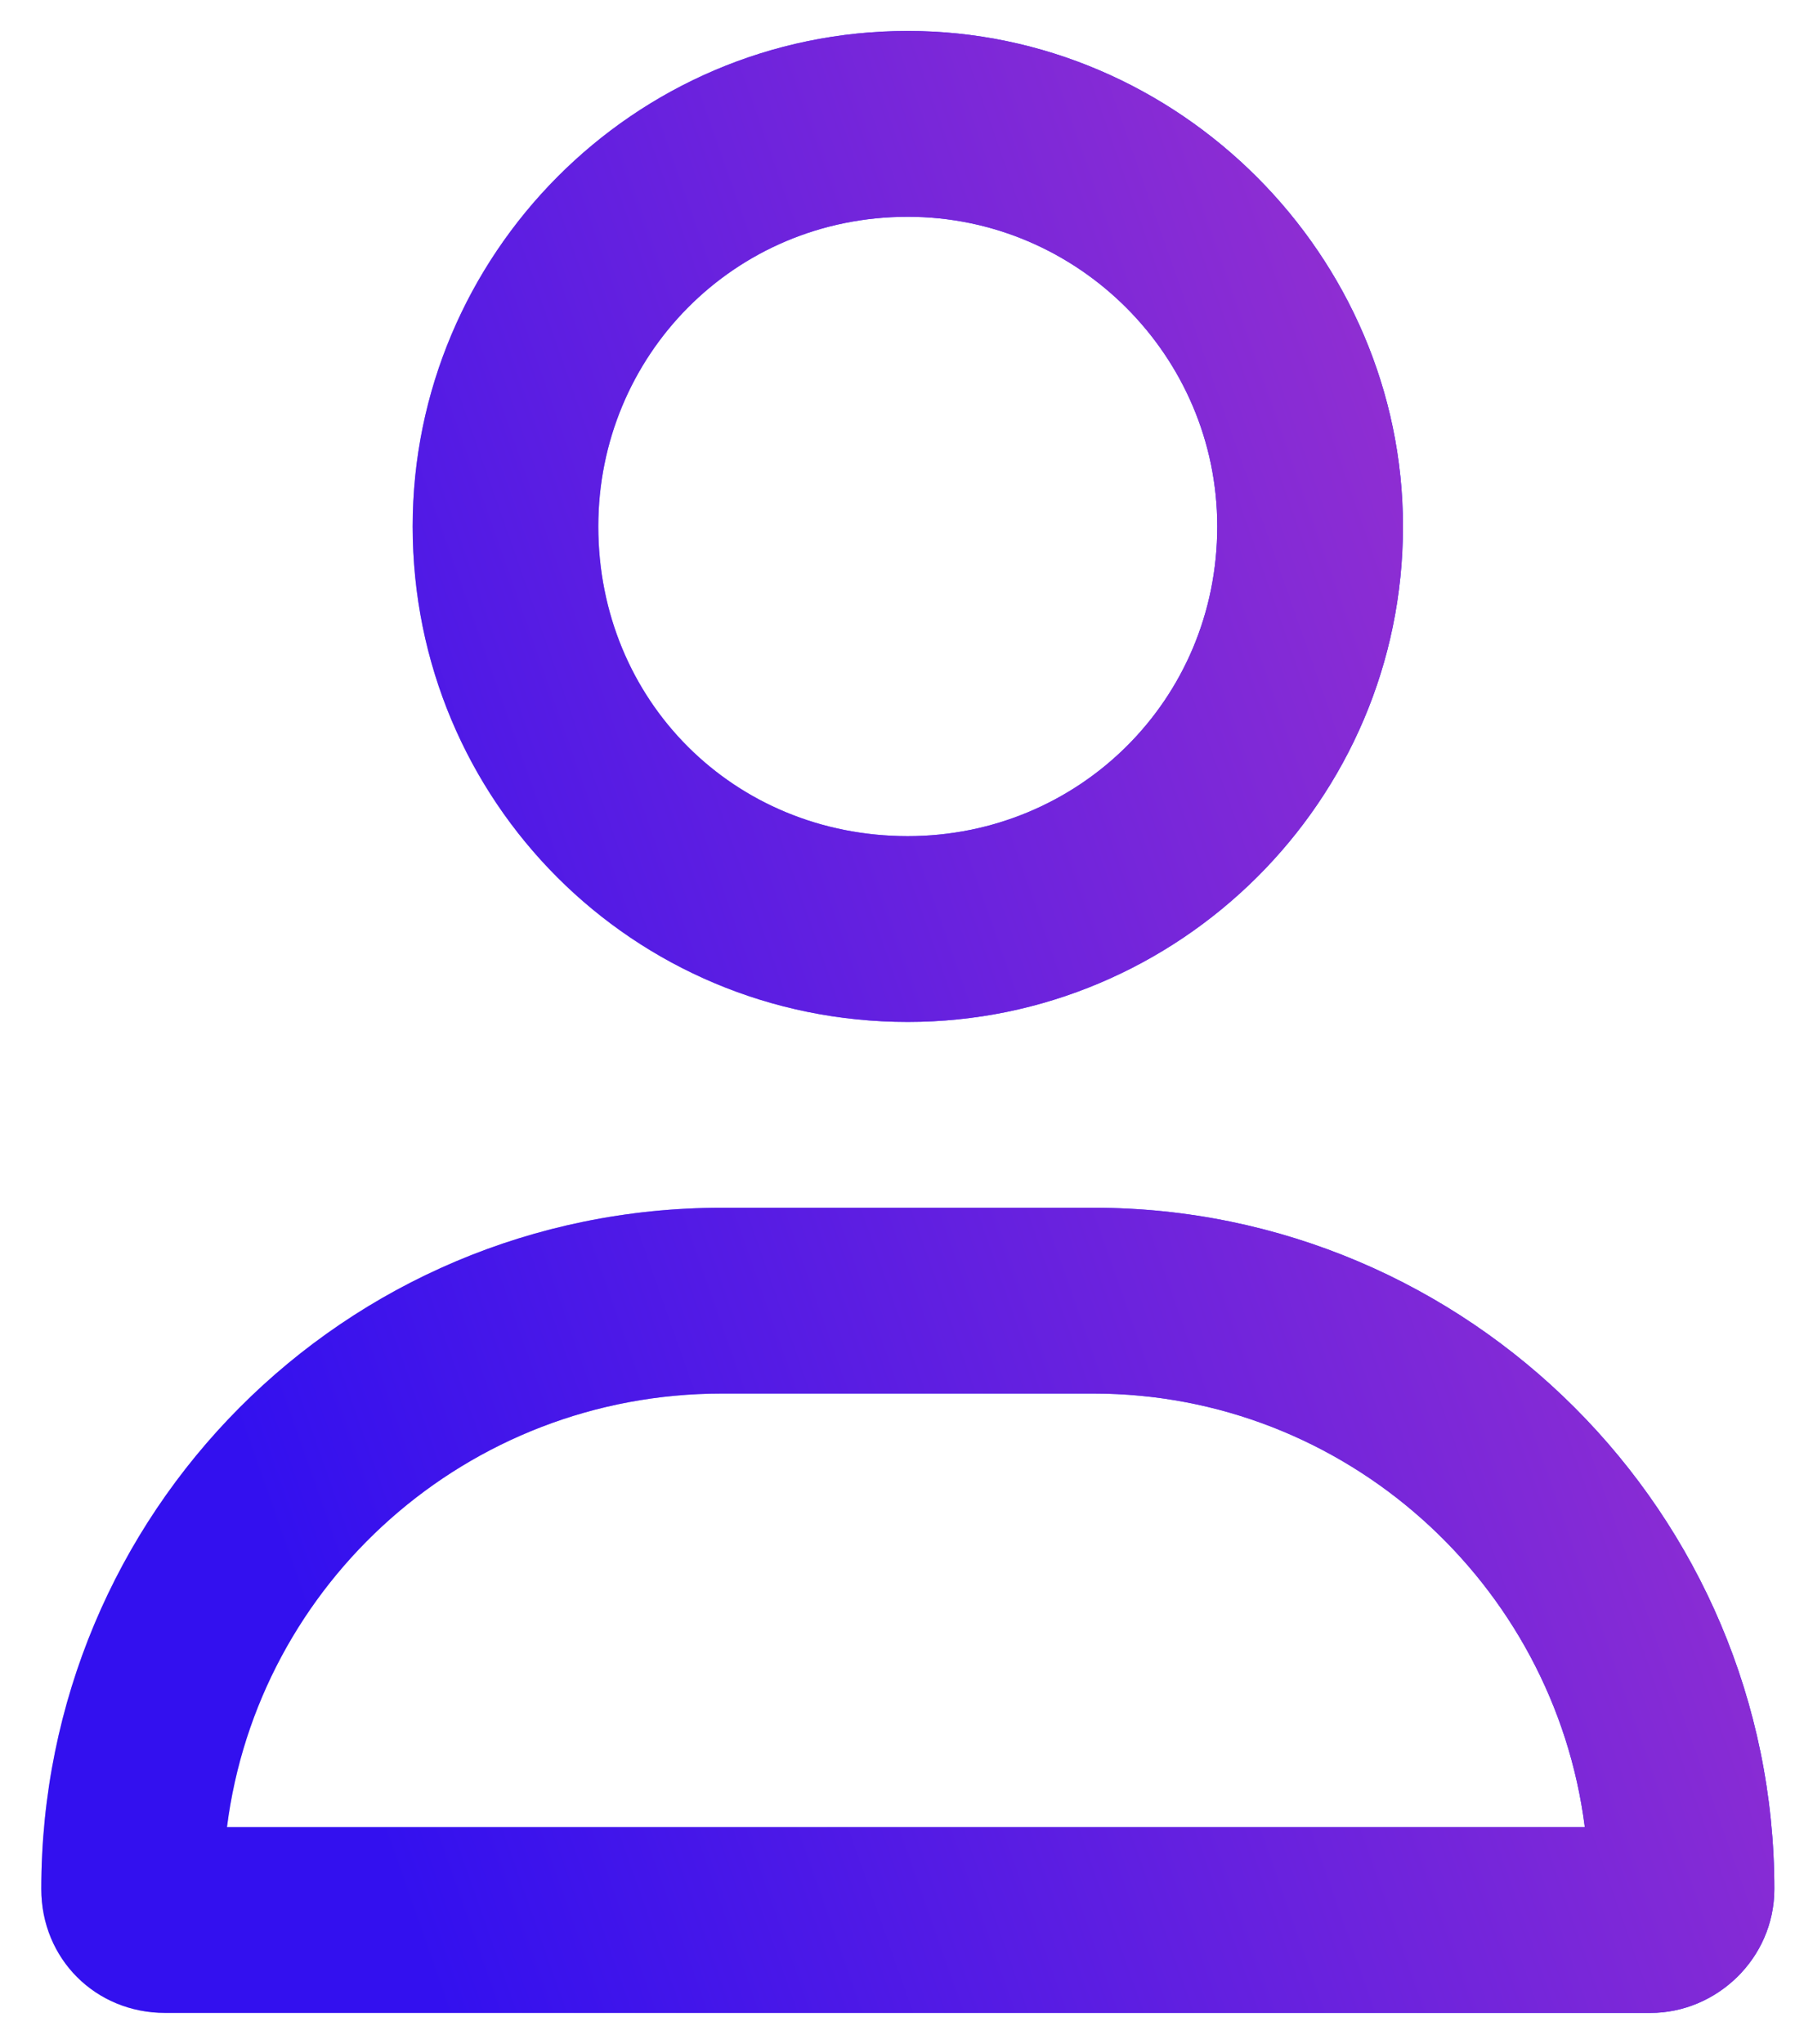
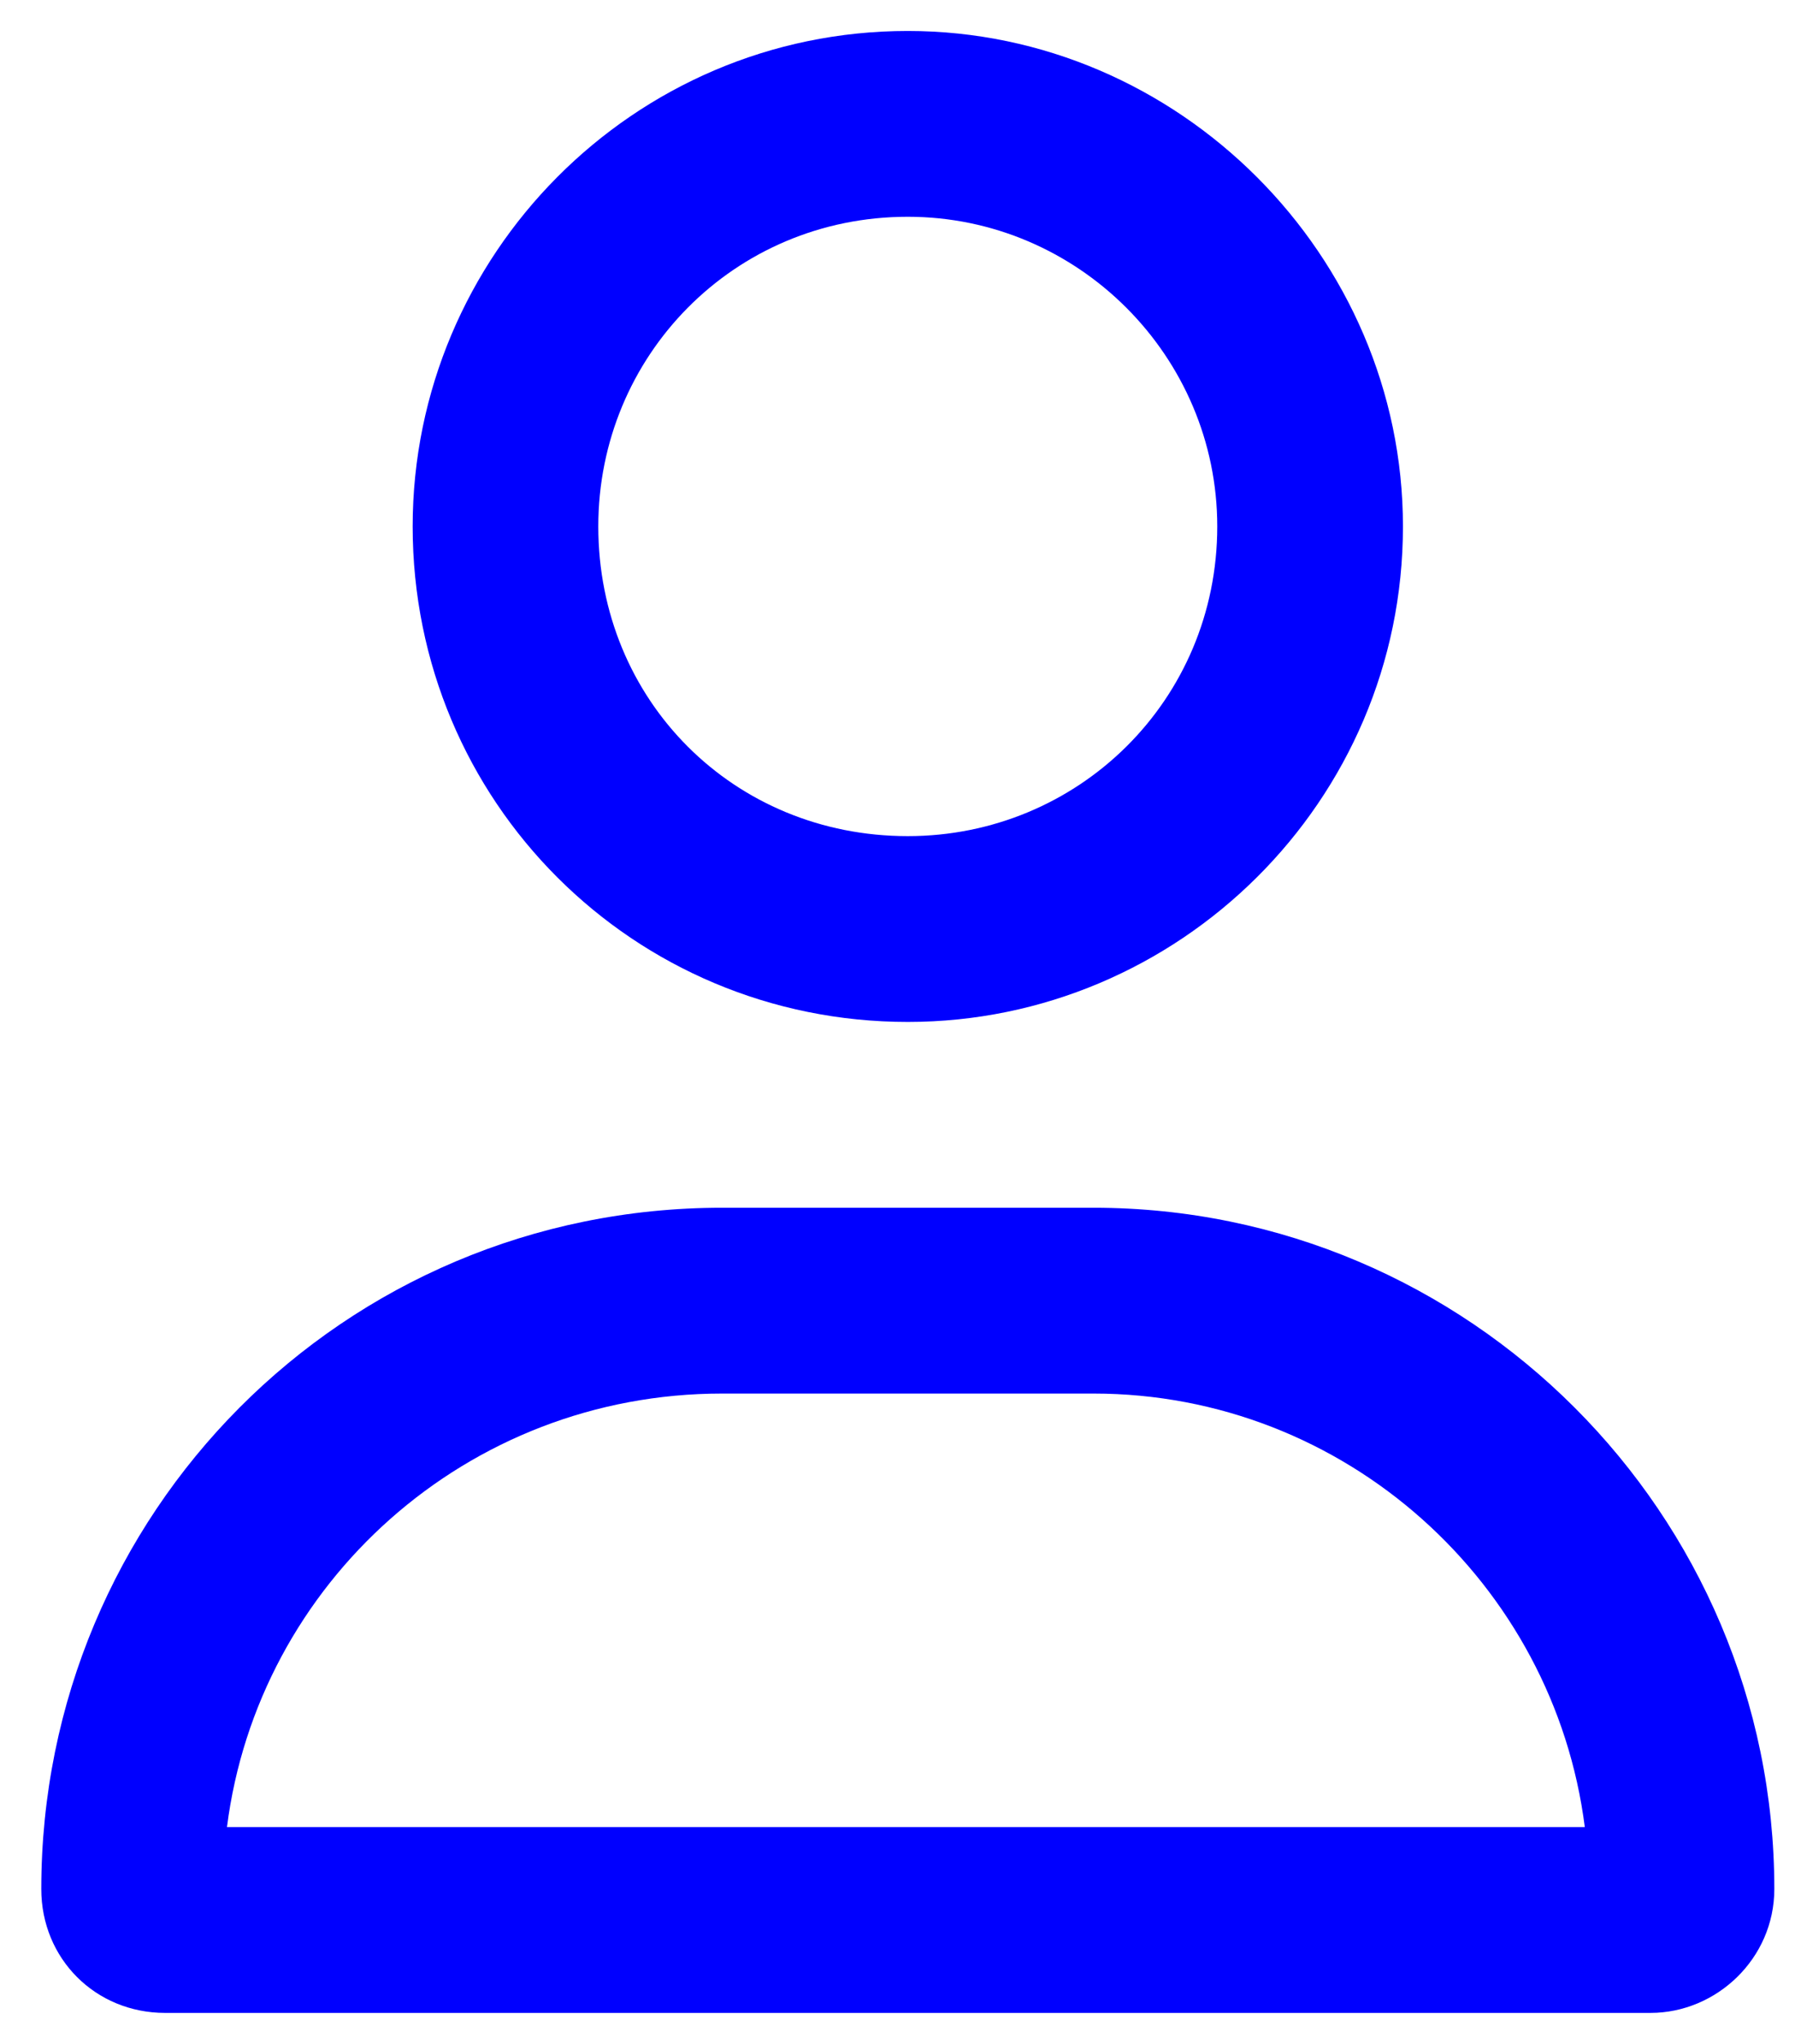
<svg xmlns="http://www.w3.org/2000/svg" width="29" height="33" viewBox="0 0 29 33" fill="none">
  <path d="M17.666 19.5H11.666C5.542 19.5 0.667 24.438 0.667 30.5C0.667 31.625 1.542 32.5 2.667 32.5H26.666C27.729 32.5 28.666 31.625 28.666 30.5C28.666 24.438 23.729 19.5 17.666 19.5ZM3.667 29.5C4.167 25.562 7.542 22.5 11.666 22.5H17.666C21.729 22.5 25.104 25.562 25.604 29.5H3.667ZM14.666 16.5C19.041 16.5 22.666 12.938 22.666 8.5C22.666 4.125 19.041 0.5 14.666 0.5C10.229 0.5 6.667 4.125 6.667 8.5C6.667 12.938 10.229 16.5 14.666 16.5ZM14.666 3.5C17.416 3.5 19.666 5.75 19.666 8.5C19.666 11.312 17.416 13.5 14.666 13.5C11.854 13.5 9.666 11.312 9.666 8.5C9.666 5.75 11.854 3.5 14.666 3.5Z" fill="#0000FF" />
-   <path d="M17.666 19.5H11.666C5.542 19.5 0.667 24.438 0.667 30.5C0.667 31.625 1.542 32.5 2.667 32.5H26.666C27.729 32.5 28.666 31.625 28.666 30.5C28.666 24.438 23.729 19.5 17.666 19.5ZM3.667 29.5C4.167 25.562 7.542 22.5 11.666 22.5H17.666C21.729 22.5 25.104 25.562 25.604 29.5H3.667ZM14.666 16.5C19.041 16.5 22.666 12.938 22.666 8.5C22.666 4.125 19.041 0.5 14.666 0.5C10.229 0.5 6.667 4.125 6.667 8.5C6.667 12.938 10.229 16.5 14.666 16.5ZM14.666 3.5C17.416 3.5 19.666 5.75 19.666 8.5C19.666 11.312 17.416 13.5 14.666 13.5C11.854 13.5 9.666 11.312 9.666 8.5C9.666 5.75 11.854 3.5 14.666 3.5Z" fill="url(#paint0_linear_1120_9829)" />
  <defs>
    <linearGradient id="paint0_linear_1120_9829" x1="4.666" y1="25.5" x2="28.413" y2="17.139" gradientUnits="userSpaceOnUse">
      <stop stop-color="#9F33CD" stop-opacity="0.32" />
      <stop offset="1" stop-color="#9F33CD" stop-opacity="0.95" />
    </linearGradient>
  </defs>
</svg>